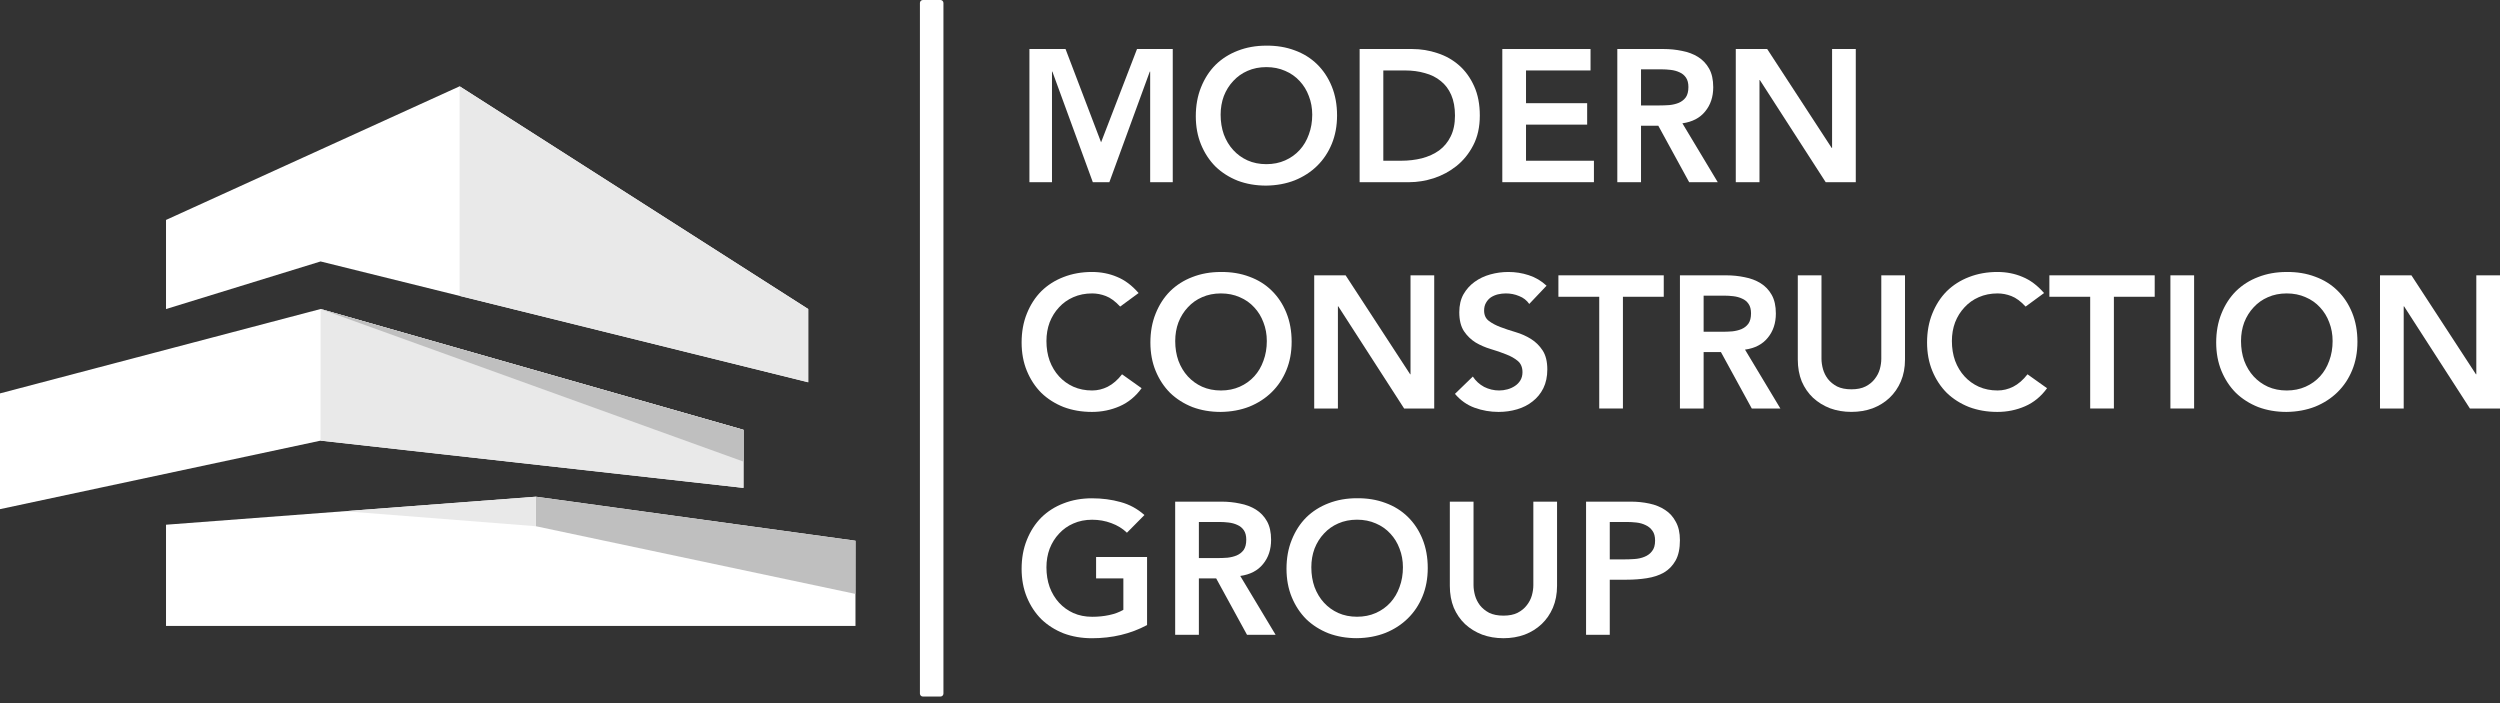
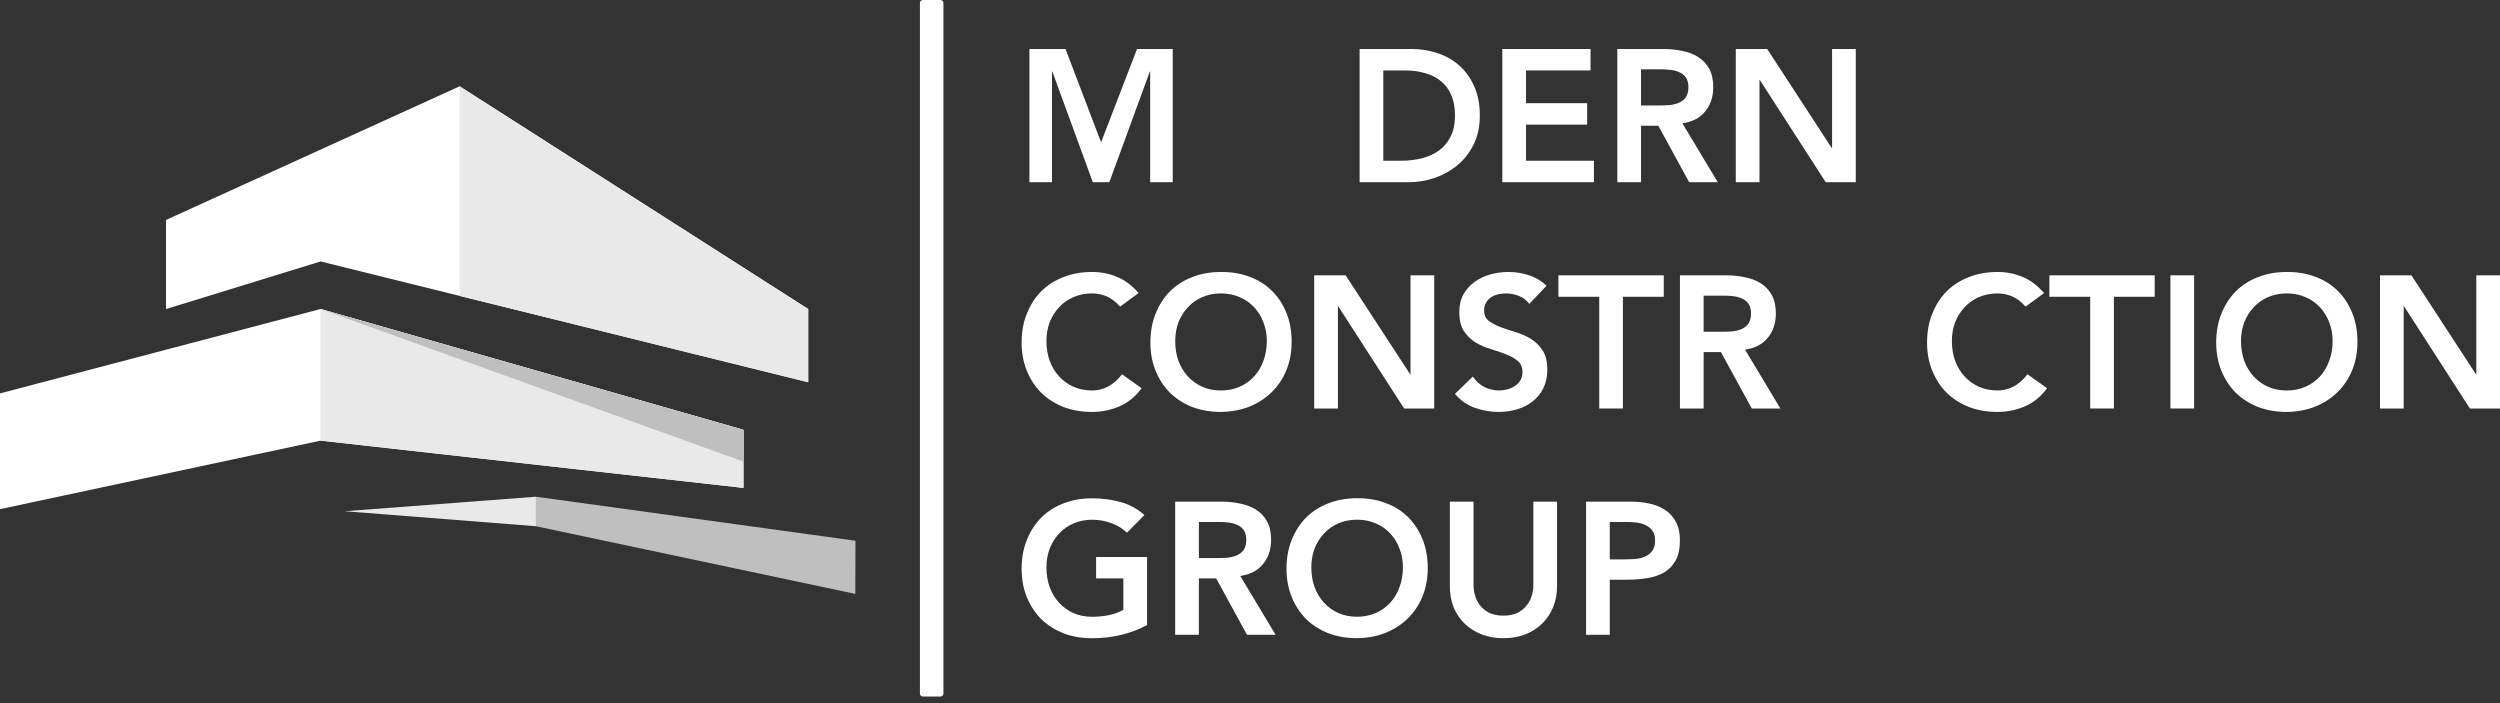
<svg xmlns="http://www.w3.org/2000/svg" width="160" height="45" viewBox="0 0 160 45" fill="none">
  <rect x="0" y="0" width="160" height="45" fill="#333333" stroke="none" />
  <path d="M60.192 0H59.063C58.959 0 58.875 0.084 58.875 0.188V44.39C58.875 44.494 58.959 44.578 59.063 44.578H60.192C60.295 44.578 60.38 44.494 60.38 44.39V0.188C60.38 0.084 60.295 0 60.192 0Z" fill="white" />
  <path d="M65.883 3.137H68.194L70.469 9.108L72.769 3.137H75.056V11.66H73.611V4.581H73.587L70.999 11.66H69.94L67.351 4.581H67.327V11.66H65.883V3.137Z" fill="white" />
-   <path d="M76.531 7.437C76.531 6.754 76.644 6.136 76.868 5.583C77.093 5.021 77.402 4.543 77.795 4.15C78.196 3.757 78.67 3.456 79.216 3.247C79.769 3.031 80.375 2.922 81.033 2.922C81.7 2.914 82.309 3.015 82.863 3.223C83.417 3.424 83.894 3.721 84.296 4.114C84.697 4.507 85.01 4.981 85.235 5.535C85.459 6.088 85.572 6.706 85.572 7.388C85.572 8.055 85.459 8.66 85.235 9.206C85.01 9.752 84.697 10.221 84.296 10.615C83.894 11.008 83.417 11.317 82.863 11.541C82.309 11.758 81.7 11.87 81.033 11.879C80.375 11.879 79.769 11.774 79.216 11.566C78.67 11.349 78.196 11.048 77.795 10.663C77.402 10.27 77.093 9.8 76.868 9.254C76.644 8.709 76.531 8.103 76.531 7.437ZM78.12 7.34C78.12 7.798 78.189 8.219 78.325 8.604C78.469 8.989 78.67 9.322 78.927 9.603C79.183 9.884 79.489 10.105 79.842 10.265C80.203 10.426 80.604 10.506 81.046 10.506C81.487 10.506 81.888 10.426 82.249 10.265C82.61 10.105 82.919 9.884 83.176 9.603C83.433 9.322 83.63 8.989 83.766 8.604C83.91 8.219 83.983 7.798 83.983 7.34C83.983 6.915 83.91 6.518 83.766 6.148C83.63 5.779 83.433 5.458 83.176 5.185C82.919 4.905 82.61 4.688 82.249 4.535C81.888 4.375 81.487 4.295 81.046 4.295C80.604 4.295 80.203 4.375 79.842 4.535C79.489 4.688 79.183 4.905 78.927 5.185C78.67 5.458 78.469 5.779 78.325 6.148C78.189 6.518 78.12 6.915 78.12 7.34Z" fill="white" />
  <path d="M87.016 3.137H90.374C90.936 3.137 91.478 3.225 91.999 3.402C92.521 3.57 92.982 3.831 93.384 4.184C93.785 4.537 94.106 4.983 94.347 5.52C94.588 6.05 94.708 6.676 94.708 7.398C94.708 8.128 94.567 8.762 94.287 9.3C94.014 9.83 93.656 10.271 93.215 10.624C92.782 10.969 92.296 11.23 91.759 11.407C91.229 11.575 90.707 11.66 90.194 11.66H87.016V3.137ZM89.664 10.287C90.137 10.287 90.583 10.235 91 10.131C91.425 10.018 91.795 9.85 92.108 9.625C92.421 9.392 92.665 9.095 92.842 8.734C93.026 8.365 93.119 7.92 93.119 7.398C93.119 6.885 93.038 6.443 92.878 6.074C92.717 5.705 92.493 5.408 92.204 5.183C91.923 4.95 91.586 4.782 91.193 4.678C90.808 4.565 90.382 4.509 89.917 4.509H88.532V10.287H89.664Z" fill="white" />
  <path d="M96.148 3.137H101.794V4.509H97.665V6.604H101.578V7.976H97.665V10.287H102.011V11.66H96.148V3.137Z" fill="white" />
  <path d="M103.508 3.137H106.469C106.878 3.137 107.272 3.177 107.649 3.257C108.034 3.329 108.375 3.458 108.672 3.642C108.969 3.827 109.206 4.076 109.382 4.389C109.559 4.702 109.647 5.099 109.647 5.58C109.647 6.198 109.475 6.716 109.13 7.133C108.792 7.551 108.307 7.803 107.673 7.892L109.936 11.66H108.106L106.132 8.048H105.025V11.66H103.508V3.137ZM106.204 6.748C106.421 6.748 106.638 6.74 106.854 6.724C107.071 6.7 107.268 6.652 107.444 6.58C107.629 6.499 107.777 6.383 107.89 6.23C108.002 6.07 108.058 5.849 108.058 5.568C108.058 5.32 108.006 5.119 107.902 4.966C107.797 4.814 107.661 4.702 107.492 4.629C107.324 4.549 107.135 4.497 106.927 4.473C106.726 4.449 106.529 4.437 106.337 4.437H105.025V6.748H106.204Z" fill="white" />
  <path d="M111.09 3.137H113.1L117.229 9.469H117.253V3.137H118.77V11.66H116.844L112.631 5.123H112.607V11.66H111.09V3.137Z" fill="white" />
  <path d="M71.691 19.621C71.378 19.284 71.073 19.059 70.776 18.947C70.487 18.835 70.194 18.779 69.897 18.779C69.456 18.779 69.054 18.859 68.693 19.019C68.34 19.172 68.035 19.389 67.778 19.669C67.522 19.942 67.321 20.263 67.177 20.632C67.04 21.002 66.972 21.399 66.972 21.824C66.972 22.282 67.04 22.703 67.177 23.088C67.321 23.473 67.522 23.806 67.778 24.087C68.035 24.368 68.34 24.589 68.693 24.749C69.054 24.91 69.456 24.99 69.897 24.99C70.242 24.99 70.575 24.91 70.896 24.749C71.225 24.581 71.53 24.316 71.811 23.955L73.063 24.846C72.678 25.375 72.208 25.761 71.655 26.001C71.101 26.242 70.511 26.363 69.885 26.363C69.227 26.363 68.621 26.258 68.067 26.049C67.522 25.833 67.048 25.532 66.647 25.147C66.254 24.753 65.945 24.284 65.72 23.738C65.495 23.192 65.383 22.587 65.383 21.921C65.383 21.238 65.495 20.62 65.72 20.067C65.945 19.505 66.254 19.027 66.647 18.634C67.048 18.241 67.522 17.94 68.067 17.731C68.621 17.515 69.227 17.406 69.885 17.406C70.463 17.406 70.996 17.511 71.486 17.719C71.984 17.92 72.445 18.265 72.87 18.755L71.691 19.621Z" fill="white" />
  <path d="M73.625 21.921C73.625 21.239 73.737 20.621 73.962 20.067C74.187 19.505 74.496 19.028 74.889 18.635C75.29 18.241 75.764 17.94 76.309 17.732C76.863 17.515 77.469 17.407 78.127 17.407C78.793 17.399 79.403 17.499 79.957 17.708C80.511 17.908 80.988 18.205 81.389 18.599C81.791 18.992 82.104 19.465 82.328 20.019C82.553 20.573 82.665 21.191 82.665 21.873C82.665 22.539 82.553 23.145 82.328 23.691C82.104 24.236 81.791 24.706 81.389 25.099C80.988 25.492 80.511 25.801 79.957 26.026C79.403 26.242 78.793 26.355 78.127 26.363C77.469 26.363 76.863 26.259 76.309 26.05C75.764 25.833 75.29 25.532 74.889 25.147C74.496 24.754 74.187 24.284 73.962 23.739C73.737 23.193 73.625 22.587 73.625 21.921ZM75.214 21.825C75.214 22.282 75.282 22.703 75.419 23.089C75.563 23.474 75.764 23.807 76.02 24.088C76.277 24.369 76.582 24.589 76.935 24.75C77.297 24.91 77.698 24.991 78.139 24.991C78.581 24.991 78.982 24.91 79.343 24.75C79.704 24.589 80.013 24.369 80.27 24.088C80.527 23.807 80.723 23.474 80.86 23.089C81.004 22.703 81.076 22.282 81.076 21.825C81.076 21.399 81.004 21.002 80.86 20.633C80.723 20.264 80.527 19.943 80.27 19.67C80.013 19.389 79.704 19.172 79.343 19.02C78.982 18.859 78.581 18.779 78.139 18.779C77.698 18.779 77.297 18.859 76.935 19.02C76.582 19.172 76.277 19.389 76.02 19.67C75.764 19.943 75.563 20.264 75.419 20.633C75.282 21.002 75.214 21.399 75.214 21.825Z" fill="white" />
  <path d="M84.109 17.621H86.12L90.249 23.953H90.273V17.621H91.79V26.144H89.864L85.65 19.607H85.626V26.144H84.109V17.621Z" fill="white" />
  <path d="M97.872 19.453C97.712 19.22 97.495 19.052 97.222 18.947C96.957 18.835 96.676 18.779 96.379 18.779C96.203 18.779 96.03 18.799 95.862 18.839C95.701 18.879 95.553 18.943 95.416 19.031C95.288 19.12 95.184 19.236 95.103 19.381C95.023 19.517 94.983 19.681 94.983 19.874C94.983 20.163 95.083 20.384 95.284 20.536C95.484 20.689 95.733 20.821 96.03 20.933C96.327 21.046 96.652 21.154 97.005 21.258C97.359 21.363 97.683 21.507 97.981 21.692C98.277 21.876 98.526 22.121 98.727 22.426C98.927 22.731 99.028 23.136 99.028 23.642C99.028 24.099 98.944 24.5 98.775 24.846C98.606 25.183 98.378 25.464 98.089 25.688C97.808 25.913 97.479 26.082 97.102 26.194C96.724 26.306 96.327 26.363 95.91 26.363C95.38 26.363 94.871 26.274 94.381 26.098C93.892 25.921 93.47 25.624 93.117 25.207L94.261 24.099C94.445 24.38 94.686 24.601 94.983 24.761C95.288 24.914 95.609 24.99 95.946 24.99C96.123 24.99 96.299 24.966 96.476 24.918C96.652 24.87 96.813 24.797 96.957 24.701C97.102 24.605 97.218 24.485 97.306 24.34C97.395 24.188 97.439 24.015 97.439 23.823C97.439 23.509 97.338 23.269 97.138 23.1C96.937 22.932 96.688 22.791 96.391 22.679C96.094 22.558 95.769 22.446 95.416 22.342C95.063 22.237 94.738 22.097 94.441 21.921C94.144 21.736 93.895 21.495 93.695 21.198C93.494 20.893 93.394 20.488 93.394 19.982C93.394 19.541 93.482 19.16 93.659 18.839C93.843 18.518 94.08 18.253 94.369 18.044C94.666 17.828 95.003 17.667 95.38 17.563C95.757 17.458 96.143 17.406 96.536 17.406C96.985 17.406 97.419 17.474 97.836 17.611C98.261 17.747 98.643 17.972 98.98 18.285L97.872 19.453Z" fill="white" />
  <path d="M102.351 18.993H99.738V17.621H106.48V18.993H103.867V26.144H102.351V18.993Z" fill="white" />
  <path d="M107.516 17.621H110.477C110.886 17.621 111.279 17.661 111.657 17.741C112.042 17.814 112.383 17.942 112.68 18.127C112.977 18.311 113.214 18.56 113.39 18.873C113.567 19.186 113.655 19.583 113.655 20.065C113.655 20.683 113.482 21.2 113.137 21.618C112.8 22.035 112.315 22.288 111.681 22.376L113.944 26.144H112.114L110.14 22.533H109.032V26.144H107.516V17.621ZM110.212 21.233C110.429 21.233 110.645 21.224 110.862 21.208C111.079 21.184 111.275 21.136 111.452 21.064C111.637 20.984 111.785 20.867 111.897 20.715C112.01 20.554 112.066 20.334 112.066 20.053C112.066 19.804 112.014 19.603 111.909 19.451C111.805 19.298 111.669 19.186 111.5 19.114C111.332 19.034 111.143 18.981 110.934 18.957C110.734 18.933 110.537 18.921 110.345 18.921H109.032V21.233H110.212Z" fill="white" />
-   <path d="M121.92 23.014C121.92 23.528 121.832 23.993 121.655 24.41C121.479 24.82 121.238 25.169 120.933 25.458C120.628 25.747 120.267 25.971 119.85 26.132C119.432 26.284 118.979 26.361 118.489 26.361C118 26.361 117.546 26.284 117.129 26.132C116.712 25.971 116.347 25.747 116.034 25.458C115.729 25.169 115.488 24.82 115.311 24.41C115.143 23.993 115.059 23.528 115.059 23.014V17.621H116.575V22.966C116.575 23.174 116.608 23.395 116.672 23.628C116.736 23.853 116.84 24.061 116.985 24.254C117.137 24.447 117.334 24.607 117.575 24.735C117.823 24.856 118.128 24.916 118.489 24.916C118.851 24.916 119.151 24.856 119.392 24.735C119.641 24.607 119.838 24.447 119.982 24.254C120.135 24.061 120.243 23.853 120.307 23.628C120.371 23.395 120.403 23.174 120.403 22.966V17.621H121.92V23.014Z" fill="white" />
  <path d="M129.64 19.621C129.327 19.284 129.022 19.059 128.725 18.947C128.436 18.835 128.143 18.779 127.846 18.779C127.405 18.779 127.004 18.859 126.642 19.019C126.289 19.172 125.984 19.389 125.728 19.669C125.471 19.942 125.27 20.263 125.126 20.632C124.989 21.002 124.921 21.399 124.921 21.824C124.921 22.282 124.989 22.703 125.126 23.088C125.27 23.473 125.471 23.806 125.728 24.087C125.984 24.368 126.289 24.589 126.642 24.749C127.004 24.91 127.405 24.99 127.846 24.99C128.191 24.99 128.524 24.91 128.845 24.749C129.174 24.581 129.479 24.316 129.76 23.955L131.012 24.846C130.627 25.375 130.158 25.761 129.604 26.001C129.05 26.242 128.46 26.363 127.834 26.363C127.176 26.363 126.57 26.258 126.016 26.049C125.471 25.833 124.997 25.532 124.596 25.147C124.203 24.753 123.894 24.284 123.669 23.738C123.444 23.192 123.332 22.587 123.332 21.921C123.332 21.238 123.444 20.62 123.669 20.067C123.894 19.505 124.203 19.027 124.596 18.634C124.997 18.241 125.471 17.94 126.016 17.731C126.57 17.515 127.176 17.406 127.834 17.406C128.412 17.406 128.946 17.511 129.435 17.719C129.933 17.92 130.394 18.265 130.82 18.755L129.64 19.621Z" fill="white" />
  <path d="M133.772 18.993H131.16V17.621H137.901V18.993H135.289V26.144H133.772V18.993Z" fill="white" />
-   <path d="M138.906 17.621H140.423V26.144H138.906V17.621Z" fill="white" />
+   <path d="M138.906 17.621H140.423V26.144H138.906V17.621" fill="white" />
  <path d="M141.836 21.921C141.836 21.239 141.948 20.621 142.173 20.067C142.398 19.505 142.707 19.028 143.1 18.635C143.501 18.241 143.975 17.94 144.52 17.732C145.074 17.515 145.68 17.407 146.338 17.407C147.004 17.399 147.614 17.499 148.168 17.708C148.722 17.908 149.199 18.205 149.6 18.599C150.002 18.992 150.315 19.465 150.539 20.019C150.764 20.573 150.876 21.191 150.876 21.873C150.876 22.539 150.764 23.145 150.539 23.691C150.315 24.236 150.002 24.706 149.6 25.099C149.199 25.492 148.722 25.801 148.168 26.026C147.614 26.242 147.004 26.355 146.338 26.363C145.68 26.363 145.074 26.259 144.52 26.05C143.975 25.833 143.501 25.532 143.1 25.147C142.707 24.754 142.398 24.284 142.173 23.739C141.948 23.193 141.836 22.587 141.836 21.921ZM143.425 21.825C143.425 22.282 143.493 22.703 143.63 23.089C143.774 23.474 143.975 23.807 144.231 24.088C144.488 24.369 144.793 24.589 145.146 24.75C145.507 24.91 145.909 24.991 146.35 24.991C146.791 24.991 147.193 24.91 147.554 24.75C147.915 24.589 148.224 24.369 148.481 24.088C148.738 23.807 148.934 23.474 149.071 23.089C149.215 22.703 149.287 22.282 149.287 21.825C149.287 21.399 149.215 21.002 149.071 20.633C148.934 20.264 148.738 19.943 148.481 19.67C148.224 19.389 147.915 19.172 147.554 19.02C147.193 18.859 146.791 18.779 146.35 18.779C145.909 18.779 145.507 18.859 145.146 19.02C144.793 19.172 144.488 19.389 144.231 19.67C143.975 19.943 143.774 20.264 143.63 20.633C143.493 21.002 143.425 21.399 143.425 21.825Z" fill="white" />
  <path d="M152.32 17.621H154.331L158.46 23.953H158.484V17.621H160V26.144H158.074L153.861 19.607H153.837V26.144H152.32V17.621Z" fill="white" />
  <path d="M73.412 40.004C72.361 40.566 71.185 40.847 69.885 40.847C69.227 40.847 68.621 40.742 68.067 40.534C67.522 40.317 67.048 40.016 66.647 39.631C66.254 39.238 65.945 38.768 65.72 38.223C65.495 37.677 65.383 37.071 65.383 36.405C65.383 35.723 65.495 35.105 65.72 34.551C65.945 33.989 66.254 33.512 66.647 33.118C67.048 32.725 67.522 32.424 68.067 32.216C68.621 31.999 69.227 31.891 69.885 31.891C70.535 31.891 71.145 31.971 71.715 32.131C72.284 32.284 72.794 32.561 73.244 32.962L72.124 34.094C71.851 33.829 71.518 33.624 71.125 33.48C70.74 33.335 70.33 33.263 69.897 33.263C69.456 33.263 69.054 33.343 68.693 33.504C68.34 33.656 68.035 33.873 67.778 34.154C67.522 34.427 67.321 34.748 67.177 35.117C67.04 35.486 66.972 35.883 66.972 36.309C66.972 36.766 67.04 37.187 67.177 37.572C67.321 37.958 67.522 38.291 67.778 38.572C68.035 38.852 68.34 39.073 68.693 39.234C69.054 39.394 69.456 39.474 69.897 39.474C70.282 39.474 70.643 39.438 70.98 39.366C71.326 39.294 71.63 39.182 71.895 39.029V37.019H70.15V35.647H73.412V40.004Z" fill="white" />
  <path d="M75.211 32.105H78.172C78.582 32.105 78.975 32.145 79.352 32.226C79.737 32.298 80.078 32.426 80.375 32.611C80.672 32.796 80.909 33.044 81.085 33.357C81.262 33.67 81.35 34.068 81.35 34.549C81.35 35.167 81.178 35.685 80.833 36.102C80.496 36.519 80.01 36.772 79.376 36.86L81.639 40.628H79.809L77.835 37.017H76.728V40.628H75.211V32.105ZM77.907 35.717C78.124 35.717 78.341 35.709 78.558 35.693C78.774 35.669 78.971 35.62 79.147 35.548C79.332 35.468 79.48 35.352 79.593 35.199C79.705 35.039 79.761 34.818 79.761 34.537C79.761 34.288 79.709 34.088 79.605 33.935C79.5 33.783 79.364 33.67 79.195 33.598C79.027 33.518 78.838 33.466 78.63 33.442C78.429 33.418 78.233 33.406 78.04 33.406H76.728V35.717H77.907Z" fill="white" />
  <path d="M82.336 36.401C82.336 35.719 82.448 35.101 82.673 34.548C82.898 33.986 83.207 33.508 83.6 33.115C84.001 32.722 84.475 32.421 85.02 32.212C85.574 31.995 86.18 31.887 86.838 31.887C87.504 31.879 88.114 31.98 88.668 32.188C89.222 32.389 89.699 32.686 90.1 33.079C90.502 33.472 90.815 33.946 91.039 34.499C91.264 35.053 91.376 35.671 91.376 36.353C91.376 37.019 91.264 37.625 91.039 38.171C90.815 38.717 90.502 39.186 90.1 39.579C89.699 39.973 89.222 40.282 88.668 40.506C88.114 40.723 87.504 40.835 86.838 40.843C86.18 40.843 85.574 40.739 85.02 40.53C84.475 40.314 84.001 40.013 83.6 39.628C83.207 39.234 82.898 38.765 82.673 38.219C82.448 37.673 82.336 37.067 82.336 36.401ZM83.925 36.305C83.925 36.763 83.993 37.184 84.13 37.569C84.274 37.954 84.475 38.287 84.731 38.568C84.988 38.849 85.293 39.07 85.646 39.23C86.007 39.391 86.409 39.471 86.85 39.471C87.292 39.471 87.693 39.391 88.054 39.23C88.415 39.07 88.724 38.849 88.981 38.568C89.238 38.287 89.434 37.954 89.571 37.569C89.715 37.184 89.787 36.763 89.787 36.305C89.787 35.88 89.715 35.483 89.571 35.113C89.434 34.744 89.238 34.423 88.981 34.15C88.724 33.87 88.415 33.653 88.054 33.5C87.693 33.34 87.292 33.26 86.85 33.26C86.409 33.26 86.007 33.34 85.646 33.5C85.293 33.653 84.988 33.87 84.731 34.15C84.475 34.423 84.274 34.744 84.13 35.113C83.993 35.483 83.925 35.88 83.925 36.305Z" fill="white" />
  <path d="M99.651 37.498C99.651 38.012 99.562 38.477 99.386 38.895C99.209 39.304 98.969 39.653 98.664 39.942C98.359 40.231 97.997 40.456 97.58 40.616C97.163 40.769 96.709 40.845 96.22 40.845C95.73 40.845 95.277 40.769 94.86 40.616C94.442 40.456 94.077 40.231 93.764 39.942C93.459 39.653 93.218 39.304 93.042 38.895C92.873 38.477 92.789 38.012 92.789 37.498V32.105H94.306V37.45C94.306 37.659 94.338 37.88 94.402 38.112C94.466 38.337 94.571 38.546 94.715 38.738C94.868 38.931 95.064 39.091 95.305 39.22C95.554 39.34 95.859 39.401 96.22 39.401C96.581 39.401 96.882 39.34 97.123 39.22C97.371 39.091 97.568 38.931 97.713 38.738C97.865 38.546 97.973 38.337 98.038 38.112C98.102 37.88 98.134 37.659 98.134 37.45V32.105H99.651V37.498Z" fill="white" />
  <path d="M101.508 32.105H104.373C104.782 32.105 105.175 32.145 105.553 32.226C105.938 32.306 106.275 32.443 106.564 32.635C106.853 32.82 107.081 33.072 107.25 33.394C107.427 33.706 107.515 34.1 107.515 34.573C107.515 35.111 107.422 35.544 107.238 35.873C107.053 36.202 106.804 36.459 106.491 36.644C106.179 36.82 105.813 36.941 105.396 37.005C104.987 37.069 104.557 37.101 104.108 37.101H103.025V40.628H101.508V32.105ZM103.939 35.801C104.156 35.801 104.381 35.793 104.614 35.777C104.846 35.761 105.059 35.713 105.252 35.633C105.452 35.552 105.613 35.432 105.733 35.271C105.862 35.111 105.926 34.886 105.926 34.597C105.926 34.333 105.869 34.124 105.757 33.971C105.645 33.811 105.5 33.691 105.324 33.61C105.147 33.522 104.951 33.466 104.734 33.442C104.517 33.418 104.309 33.406 104.108 33.406H103.025V35.801H103.939Z" fill="white" />
  <path d="M29.416 5.523L10.625 14.076V19.779L20.517 16.733L51.727 24.465V19.779L29.416 5.523Z" fill="white" />
  <path d="M20.516 19.777L0 25.177V32.586L20.519 28.201L47.582 31.225V27.51L20.516 19.777Z" fill="white" />
-   <path d="M34.297 31.789L10.625 33.582V40.061H54.751V34.608L34.297 31.789Z" fill="white" />
  <path d="M34.297 33.679V31.789L54.751 34.608L54.74 38.009L34.297 33.679Z" fill="#BFBFBF" />
  <path d="M22.055 32.718L34.301 33.679V31.789L22.055 32.718Z" fill="#E9E9E9" />
  <path d="M20.516 28.201L20.517 19.777L47.582 27.51V31.225L20.516 28.201Z" fill="#E9E9E9" />
  <path d="M51.725 19.779L29.414 5.523V18.936L51.725 24.465V19.779Z" fill="#E9E9E9" />
  <path d="M47.581 29.543L20.516 19.777L47.581 27.51V29.543Z" fill="#BFBFBF" />
</svg>